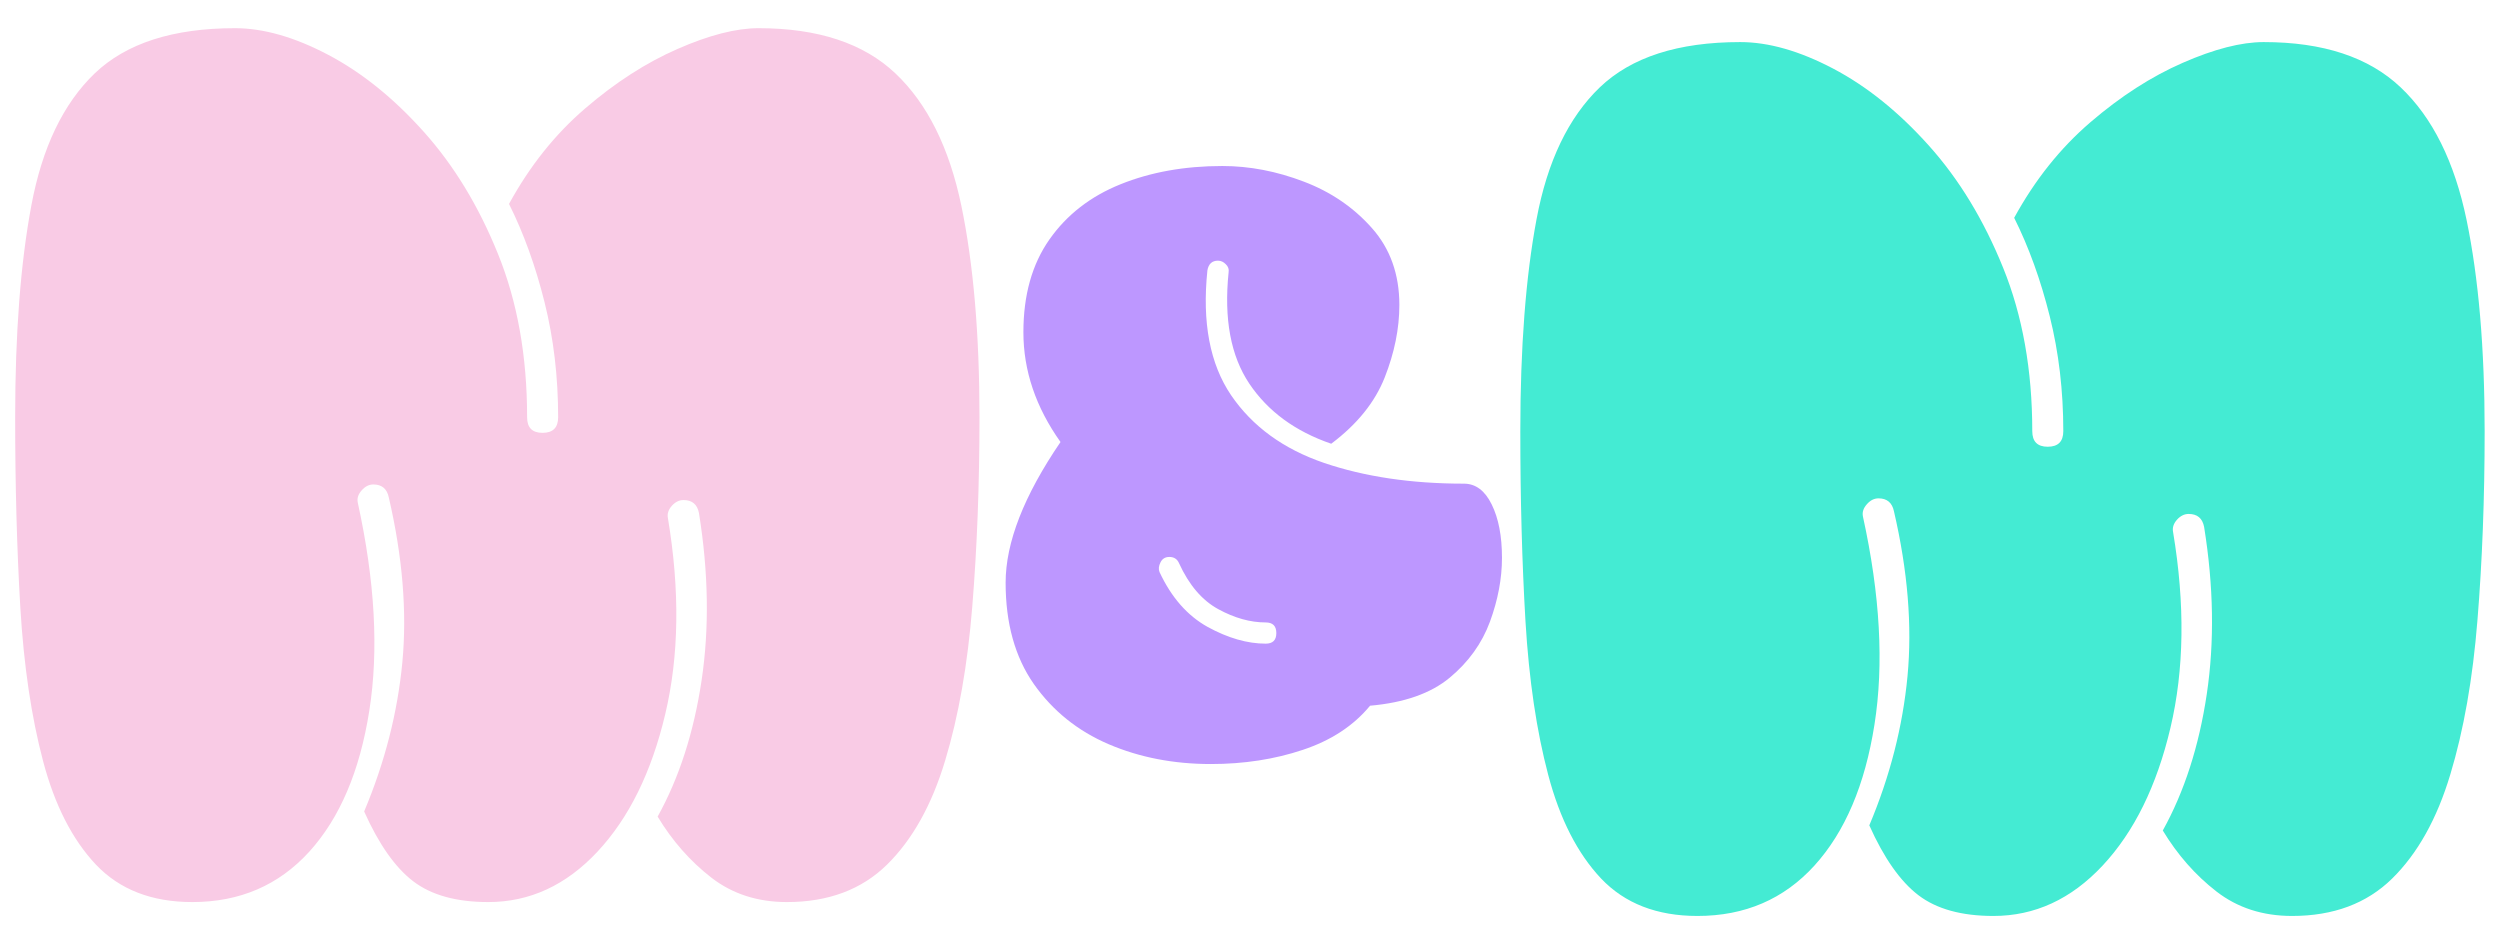
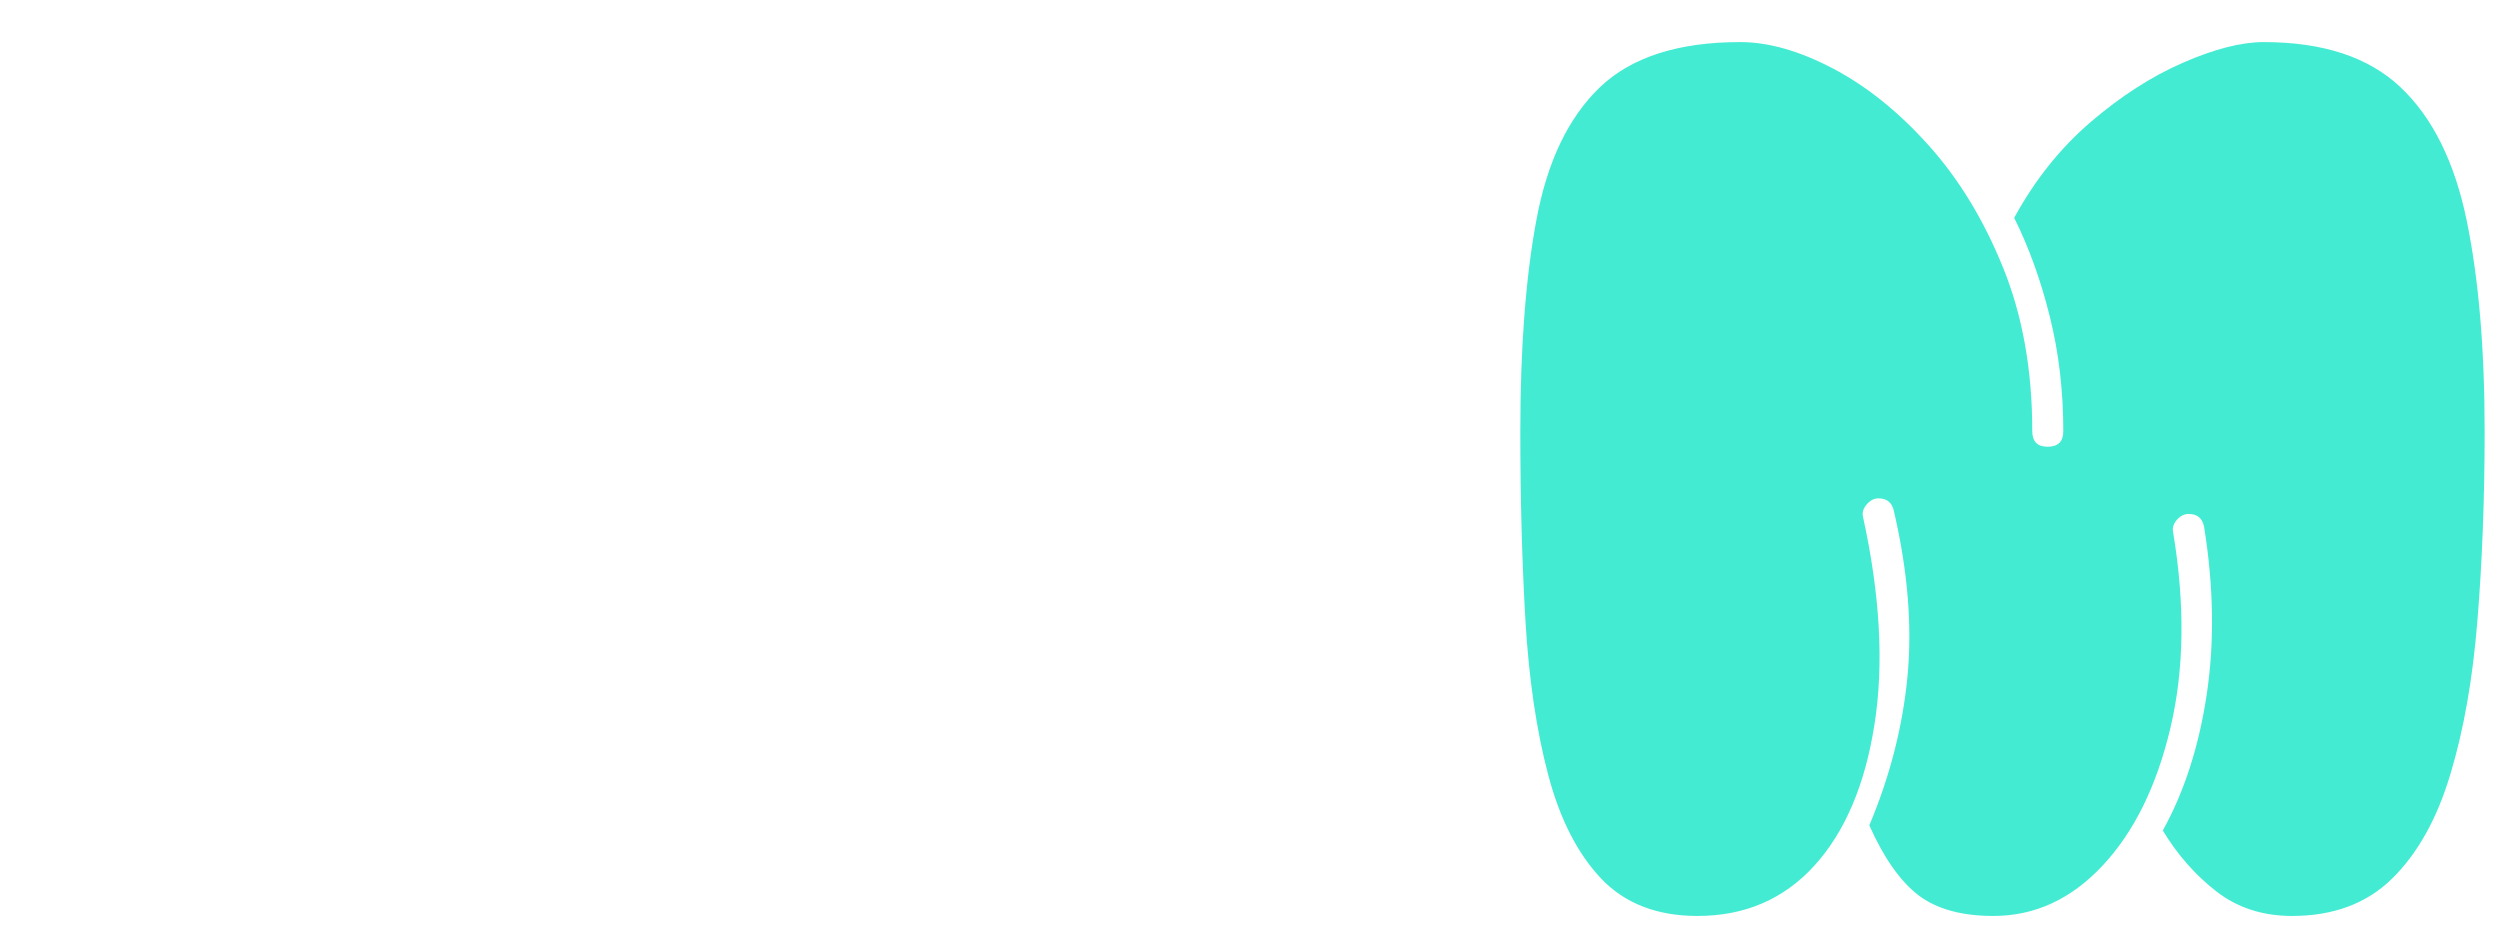
<svg xmlns="http://www.w3.org/2000/svg" width="334" height="125" viewBox="0 0 334 125">
  <g id="1bf1b82843-copy">
    <g id="Group">
      <clipPath id="clipPath1">
-         <path d="M -1.667 -51 L 134.333 -51 L 134.333 206.333 L -1.667 206.333 Z" />
-       </clipPath>
+         </clipPath>
      <g id="g1" clip-path="url(#clipPath1)">
        <g id="g2">
          <g id="g3">
            <path id="Path" fill="#f9cbe5" stroke="none" d="M 25.693 120.516 C 20.276 120.516 15.984 118.849 12.818 115.516 C 9.661 112.172 7.307 107.557 5.755 101.682 C 4.198 95.807 3.182 88.964 2.713 81.141 C 2.255 73.307 2.026 64.844 2.026 55.745 C 2.026 44.578 2.745 35.141 4.193 27.432 C 5.635 19.714 8.453 13.839 12.651 9.807 C 16.859 5.781 23.109 3.766 31.401 3.766 C 35.193 3.766 39.328 4.948 43.818 7.307 C 48.318 9.672 52.578 13.099 56.609 17.599 C 60.635 22.089 63.943 27.526 66.526 33.912 C 69.12 40.302 70.422 47.578 70.422 55.745 C 70.422 57.135 71.109 57.828 72.484 57.828 C 73.87 57.828 74.568 57.135 74.568 55.745 C 74.568 50.344 73.963 45.224 72.755 40.391 C 71.547 35.547 69.963 31.162 68.005 27.245 C 70.765 22.193 74.161 17.932 78.193 14.474 C 82.219 11.016 86.328 8.37 90.526 6.537 C 94.734 4.693 98.338 3.766 101.338 3.766 C 109.281 3.766 115.38 5.781 119.63 9.807 C 123.89 13.839 126.828 19.74 128.443 27.516 C 130.052 35.281 130.859 44.693 130.859 55.745 C 130.859 64.734 130.536 73.141 129.901 80.974 C 129.276 88.797 128.068 95.672 126.276 101.599 C 124.495 107.531 121.906 112.172 118.505 115.516 C 115.114 118.849 110.656 120.516 105.13 120.516 C 101.213 120.516 97.844 119.427 95.026 117.245 C 92.203 115.052 89.818 112.339 87.859 109.099 C 90.734 103.922 92.693 97.849 93.734 90.891 C 94.776 83.922 94.656 76.469 93.38 68.537 C 93.156 67.385 92.469 66.807 91.318 66.807 C 90.734 66.807 90.213 67.068 89.755 67.578 C 89.297 68.094 89.12 68.641 89.234 69.224 C 90.844 78.891 90.724 87.615 88.88 95.391 C 87.047 103.156 84.026 109.287 79.818 113.787 C 75.62 118.276 70.76 120.516 65.234 120.516 C 60.984 120.516 57.64 119.594 55.213 117.745 C 52.797 115.901 50.609 112.787 48.651 108.412 C 51.411 101.859 53.114 95.214 53.755 88.474 C 54.39 81.74 53.786 74.401 51.943 66.453 C 51.703 65.302 51.015 64.724 49.88 64.724 C 49.297 64.724 48.776 64.99 48.318 65.516 C 47.859 66.031 47.682 66.573 47.797 67.141 C 50.099 77.63 50.614 86.901 49.338 94.953 C 48.073 103.01 45.401 109.287 41.318 113.787 C 37.234 118.276 32.026 120.516 25.693 120.516 Z M 25.693 120.516" />
          </g>
        </g>
      </g>
    </g>
    <g id="g4">
      <g id="g5">
        <path id="path1" fill="#44ebd3" stroke="none" d="M 226.782 122.372 C 221.365 122.372 217.074 120.705 213.907 117.372 C 210.751 114.028 208.397 109.413 206.844 103.538 C 205.287 97.663 204.272 90.82 203.803 82.997 C 203.344 75.163 203.115 66.7 203.115 57.601 C 203.115 46.434 203.834 36.997 205.282 29.288 C 206.725 21.57 209.542 15.695 213.74 11.663 C 217.949 7.637 224.199 5.622 232.49 5.622 C 236.282 5.622 240.417 6.804 244.907 9.163 C 249.407 11.528 253.667 14.955 257.699 19.455 C 261.725 23.945 265.032 29.382 267.615 35.768 C 270.209 42.158 271.511 49.434 271.511 57.601 C 271.511 58.991 272.199 59.684 273.574 59.684 C 274.959 59.684 275.657 58.991 275.657 57.601 C 275.657 52.2 275.053 47.08 273.844 42.247 C 272.636 37.403 271.053 33.018 269.094 29.101 C 271.855 24.049 275.251 19.788 279.282 16.33 C 283.308 12.872 287.417 10.226 291.615 8.393 C 295.824 6.549 299.428 5.622 302.428 5.622 C 310.37 5.622 316.469 7.637 320.719 11.663 C 324.98 15.695 327.917 21.596 329.532 29.372 C 331.141 37.137 331.949 46.549 331.949 57.601 C 331.949 66.59 331.626 74.997 330.99 82.83 C 330.365 90.653 329.157 97.528 327.365 103.455 C 325.584 109.387 322.995 114.028 319.594 117.372 C 316.204 120.705 311.745 122.372 306.219 122.372 C 302.303 122.372 298.933 121.283 296.115 119.101 C 293.292 116.908 290.907 114.195 288.949 110.955 C 291.824 105.778 293.782 99.705 294.824 92.747 C 295.865 85.778 295.745 78.325 294.469 70.393 C 294.245 69.241 293.558 68.663 292.407 68.663 C 291.824 68.663 291.303 68.924 290.844 69.434 C 290.386 69.95 290.209 70.497 290.324 71.08 C 291.933 80.747 291.813 89.471 289.969 97.247 C 288.136 105.012 285.115 111.143 280.907 115.643 C 276.709 120.132 271.85 122.372 266.324 122.372 C 262.074 122.372 258.73 121.45 256.303 119.601 C 253.886 117.757 251.699 114.643 249.74 110.268 C 252.501 103.715 254.204 97.07 254.844 90.33 C 255.48 83.596 254.876 76.257 253.032 68.309 C 252.792 67.158 252.105 66.58 250.969 66.58 C 250.386 66.58 249.865 66.846 249.407 67.372 C 248.949 67.887 248.772 68.429 248.886 68.997 C 251.188 79.486 251.704 88.757 250.428 96.809 C 249.162 104.867 246.49 111.143 242.407 115.643 C 238.324 120.132 233.115 122.372 226.782 122.372 Z M 226.782 122.372" />
      </g>
    </g>
    <g id="g6">
      <g id="g7">
-         <path id="path2" fill="#bd97ff" stroke="none" d="M 161.768 102.075 C 156.81 102.075 152.257 101.195 148.122 99.429 C 143.981 97.653 140.648 94.971 138.122 91.388 C 135.606 87.794 134.351 83.278 134.351 77.846 C 134.351 72.487 136.794 66.221 141.685 59.054 C 138.377 54.403 136.726 49.513 136.726 44.388 C 136.726 39.429 137.882 35.299 140.205 31.992 C 142.523 28.69 145.69 26.231 149.705 24.617 C 153.731 22.992 158.268 22.179 163.31 22.179 C 166.935 22.179 170.56 22.877 174.185 24.263 C 177.81 25.638 180.841 27.711 183.289 30.471 C 185.731 33.221 186.955 36.648 186.955 40.742 C 186.955 43.898 186.299 47.127 184.997 50.429 C 183.69 53.737 181.31 56.69 177.851 59.283 C 173.044 57.632 169.398 54.961 166.914 51.263 C 164.424 47.554 163.502 42.591 164.143 36.367 C 164.211 35.966 164.086 35.612 163.768 35.304 C 163.461 34.987 163.112 34.825 162.726 34.825 C 161.935 34.825 161.461 35.257 161.31 36.117 C 160.586 43.065 161.643 48.627 164.476 52.804 C 167.32 56.971 171.461 59.987 176.893 61.846 C 182.336 63.695 188.565 64.617 195.58 64.617 C 197.148 64.617 198.382 65.544 199.289 67.388 C 200.205 69.237 200.664 71.617 200.664 74.533 C 200.664 77.299 200.127 80.138 199.06 83.054 C 197.987 85.961 196.19 88.461 193.664 90.554 C 191.148 92.638 187.606 93.882 183.039 94.283 C 180.841 96.95 177.851 98.919 174.06 100.179 C 170.278 101.445 166.185 102.075 161.768 102.075 Z M 154.914 76.429 C 156.497 79.82 158.643 82.263 161.351 83.763 C 164.07 85.252 166.653 85.992 169.101 85.992 C 170.044 85.992 170.518 85.523 170.518 84.575 C 170.518 83.632 170.044 83.158 169.101 83.158 C 167.044 83.158 164.935 82.57 162.768 81.388 C 160.601 80.211 158.851 78.158 157.518 75.242 C 157.278 74.69 156.851 74.408 156.226 74.408 C 155.669 74.408 155.273 74.653 155.039 75.138 C 154.799 75.612 154.757 76.044 154.914 76.429 Z M 154.914 76.429" />
-       </g>
+         </g>
    </g>
  </g>
</svg>